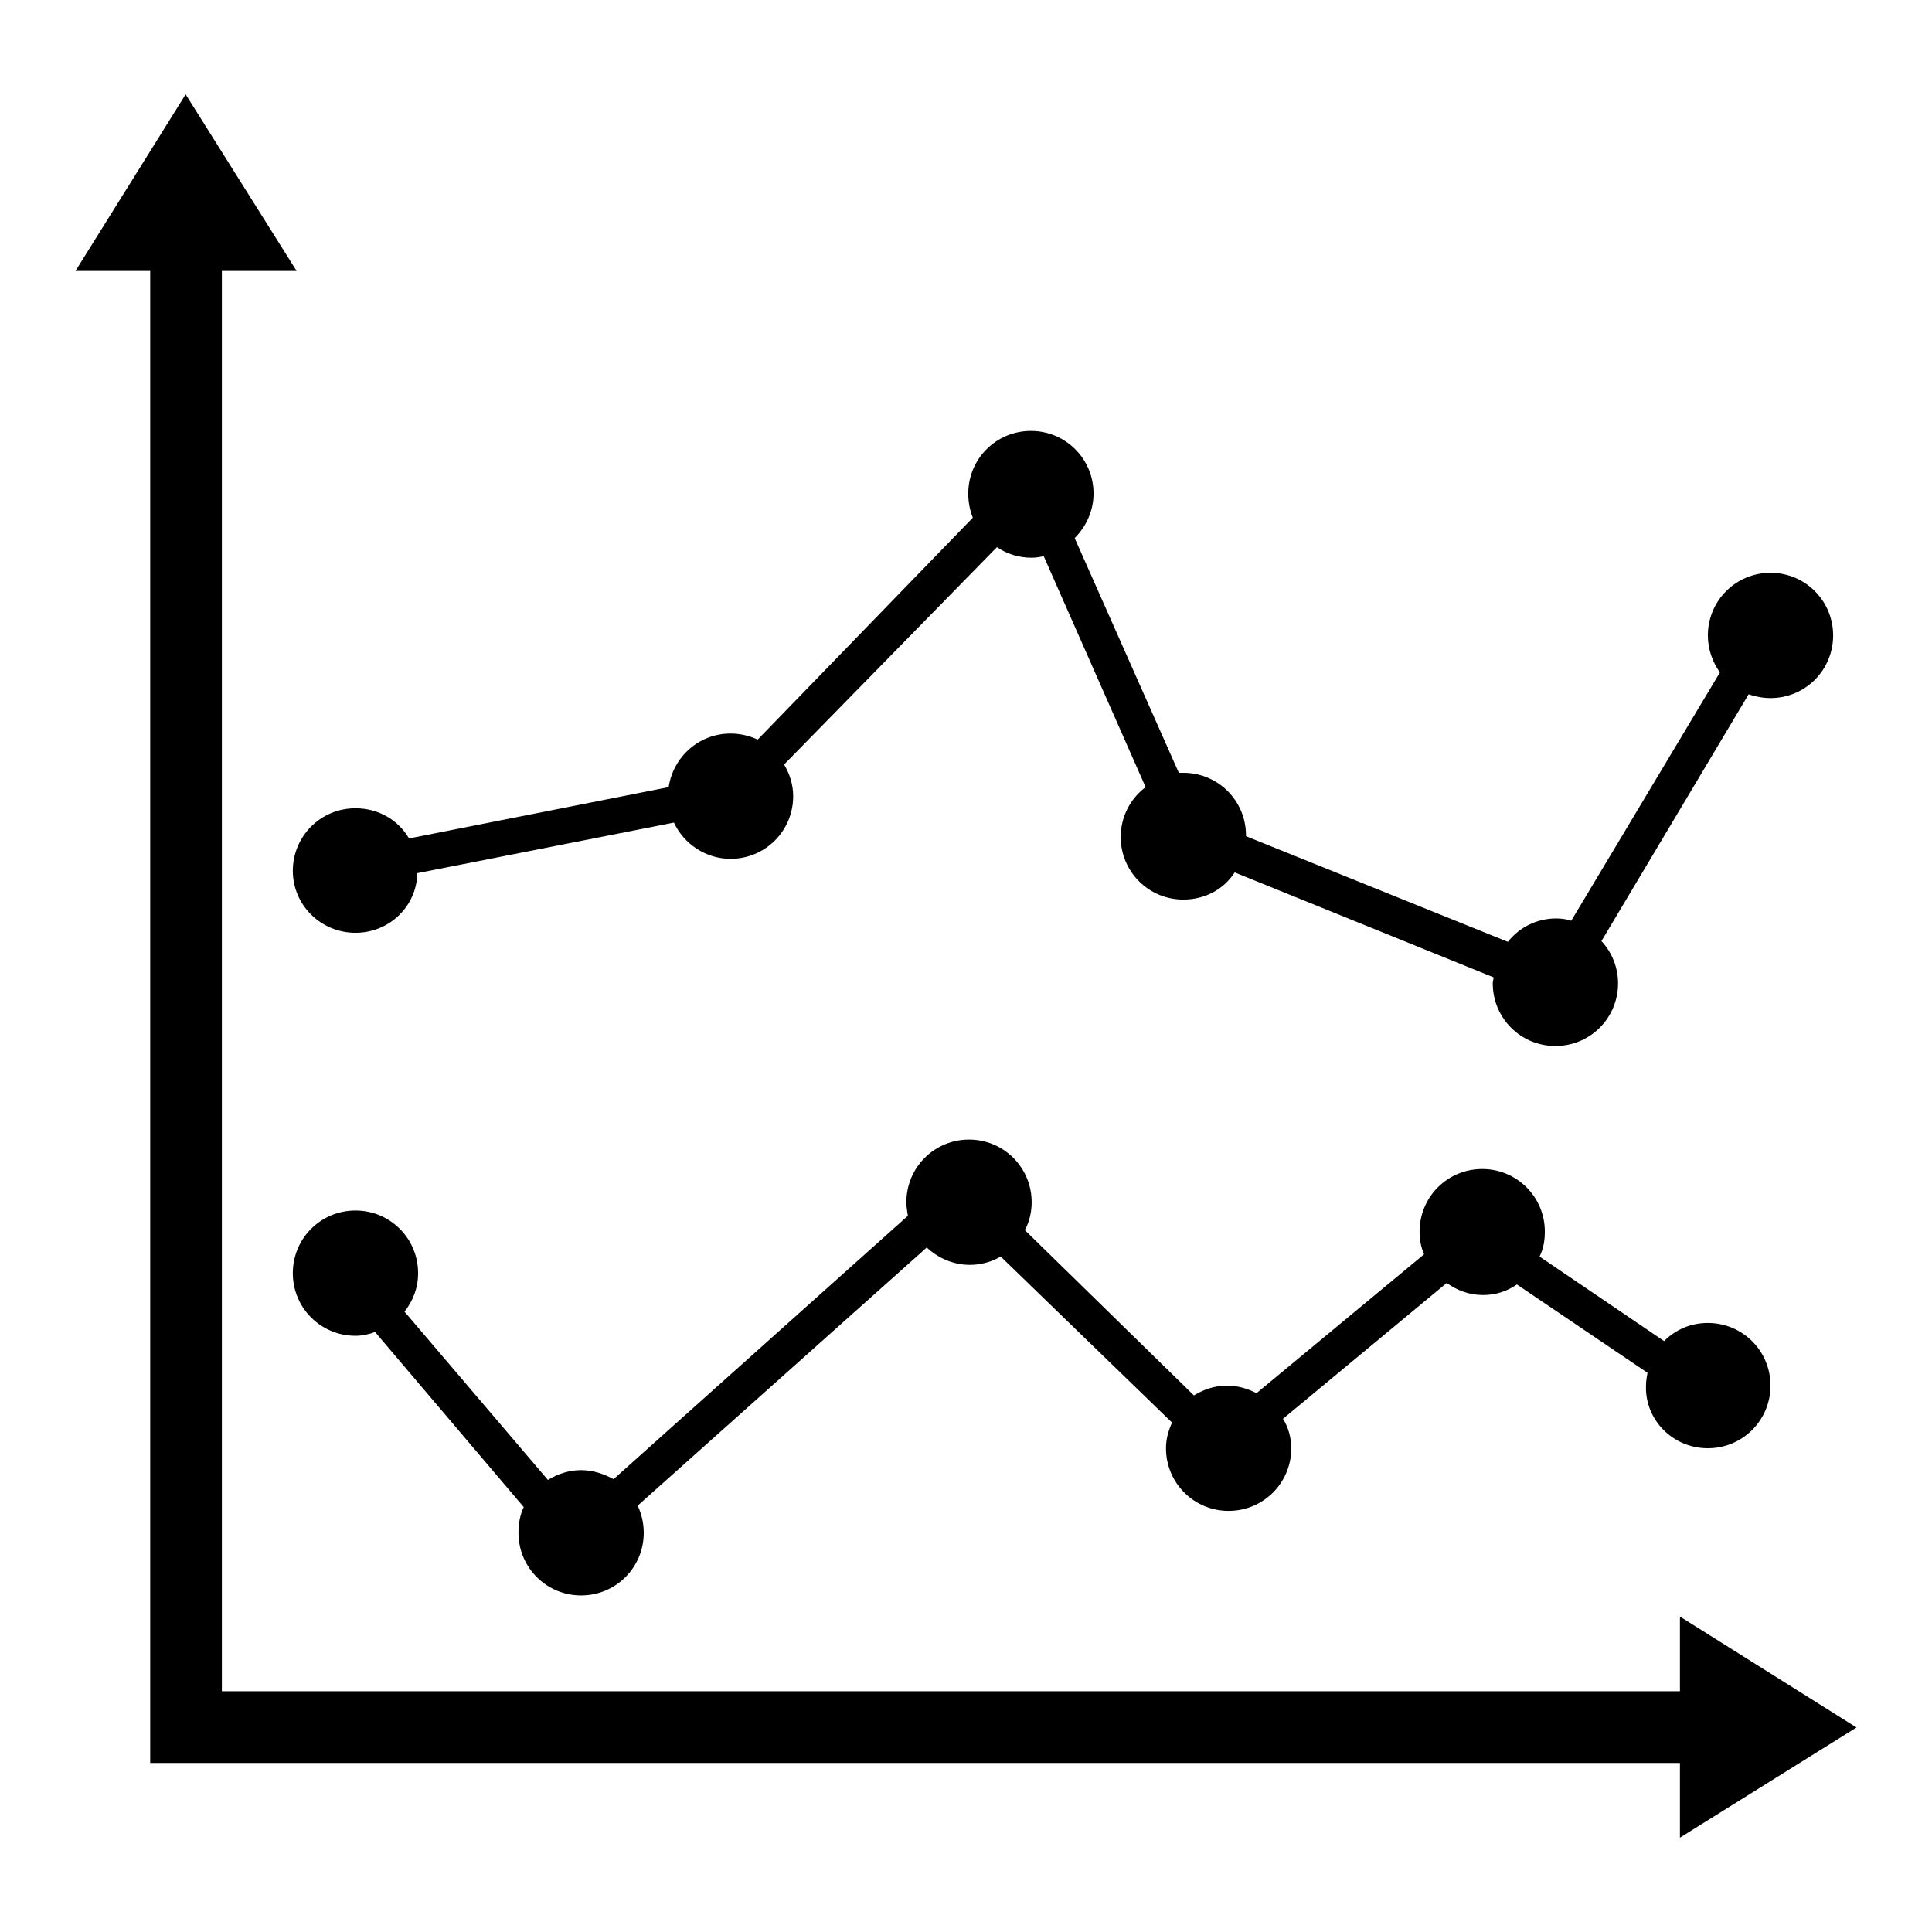
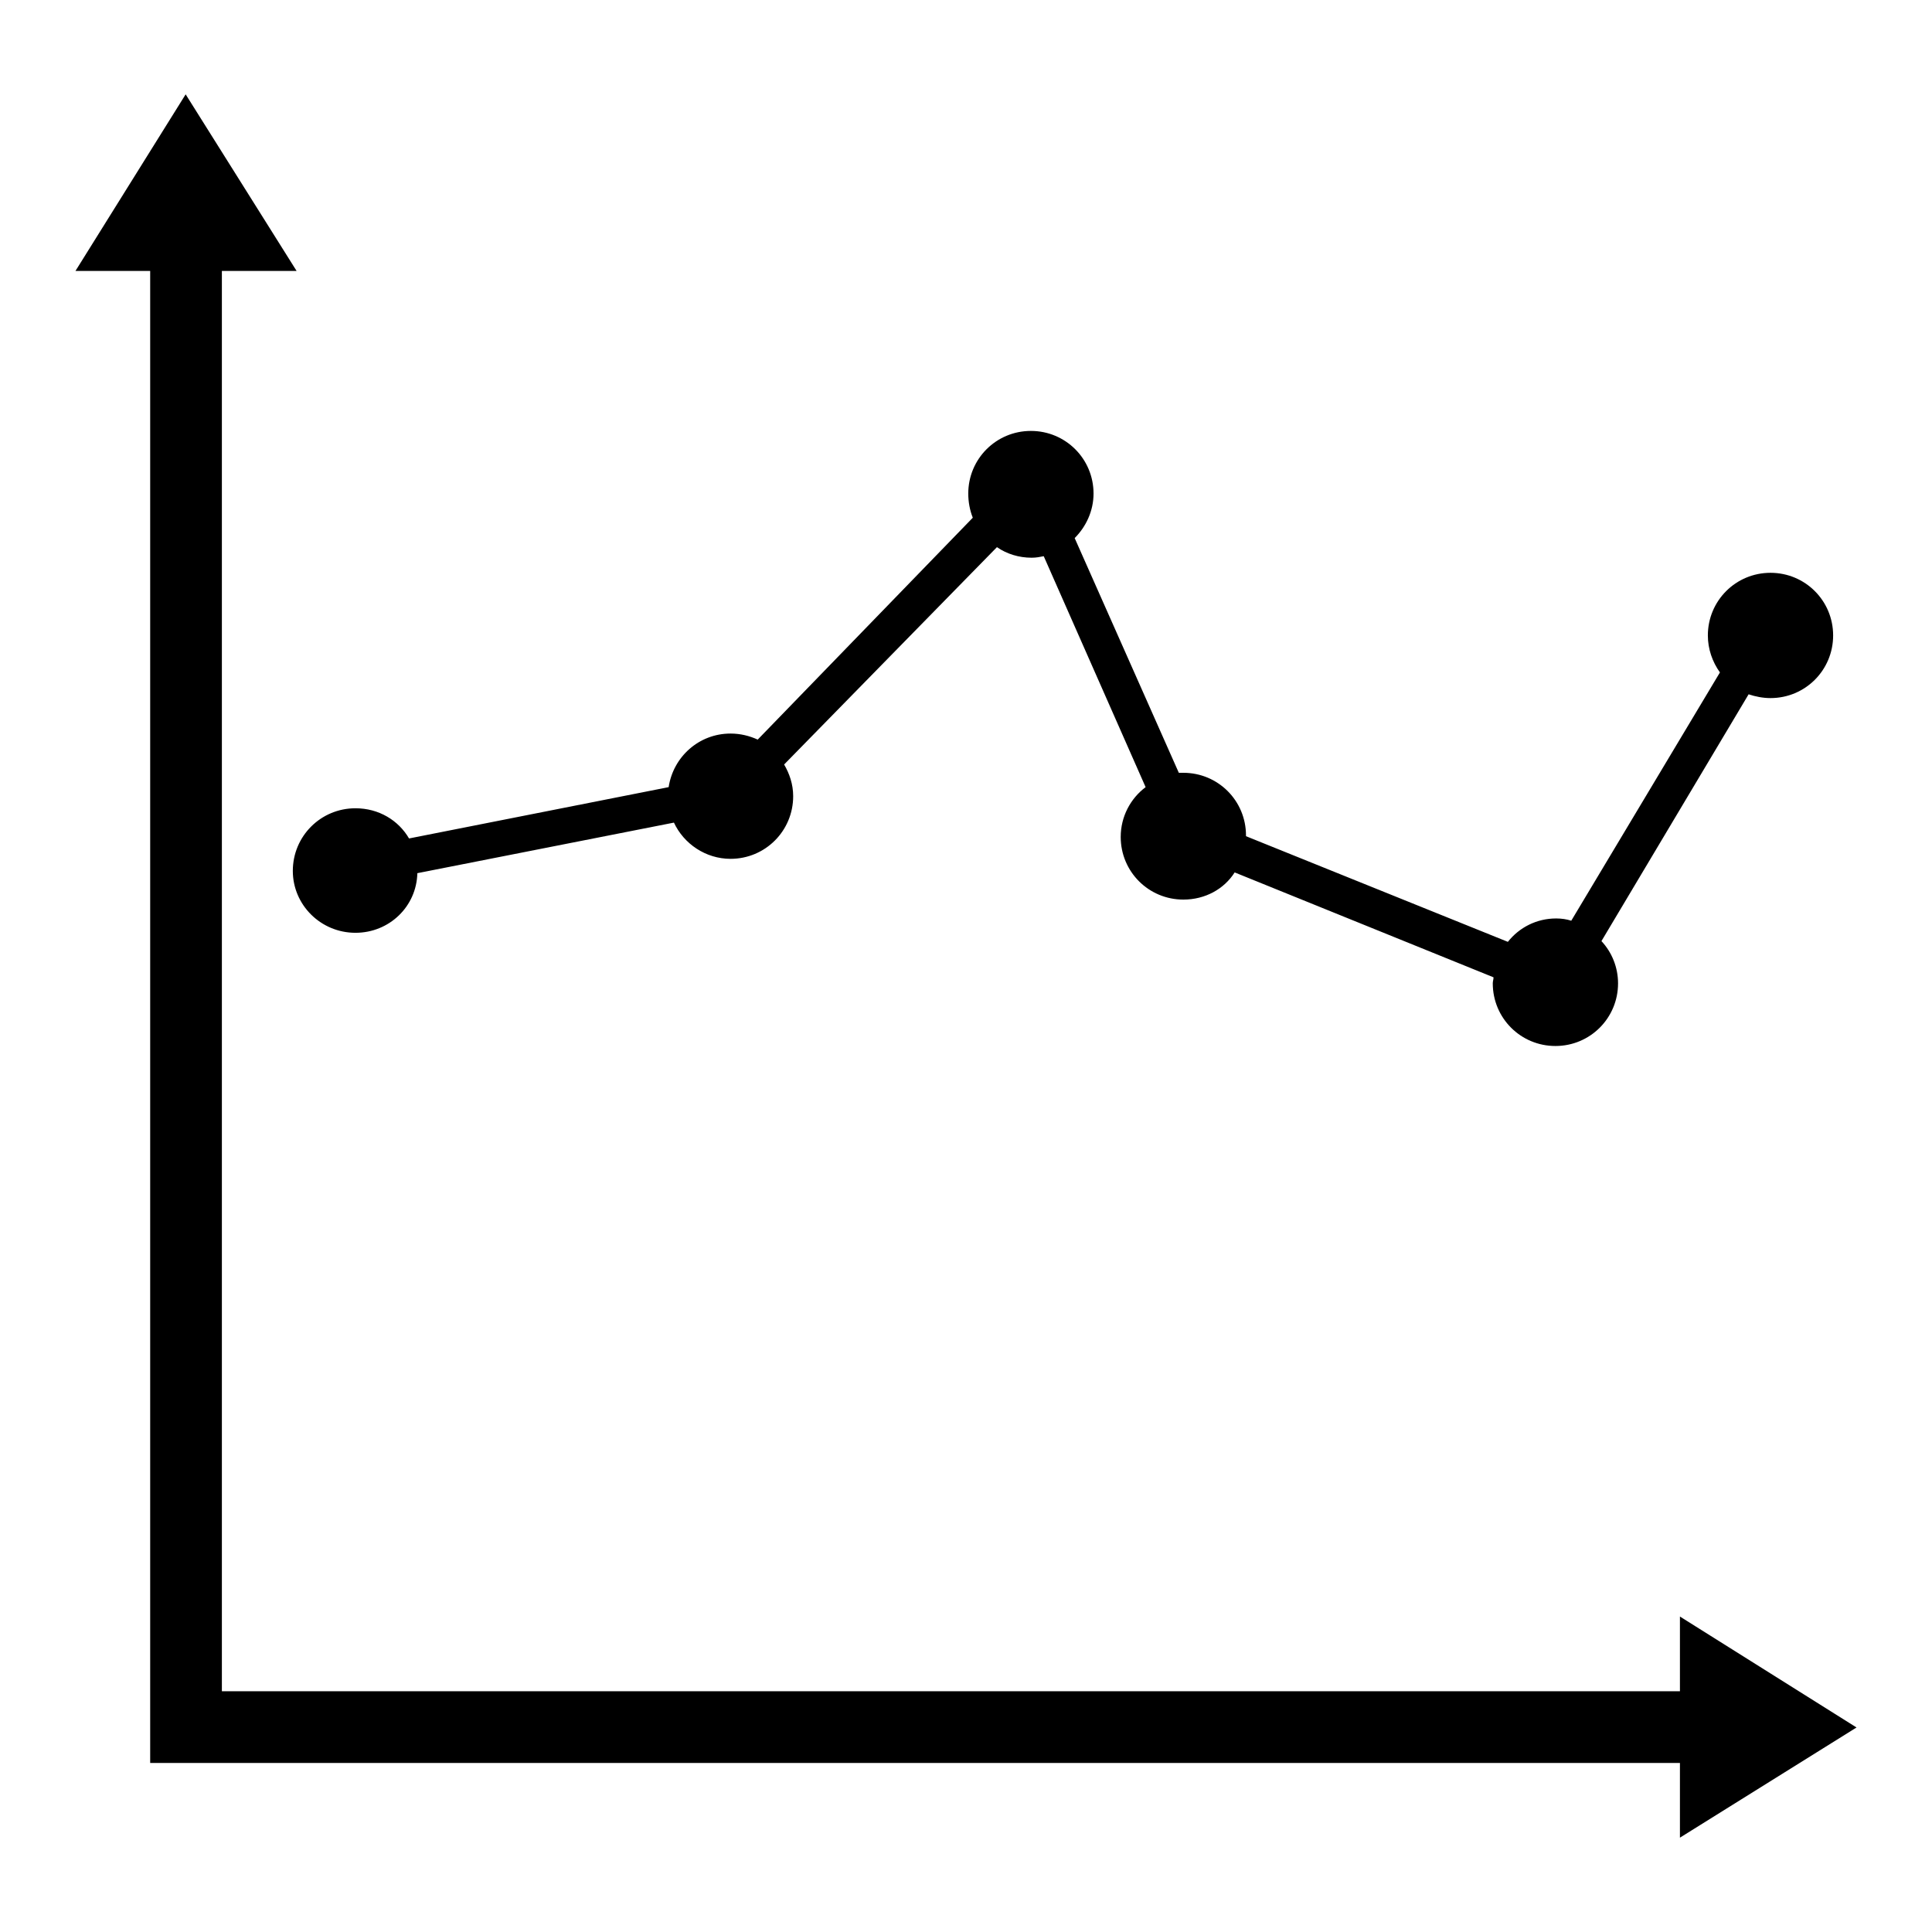
<svg xmlns="http://www.w3.org/2000/svg" version="1.1" x="0px" y="0px" viewBox="0 0 256 256" enable-background="new 0 0 256 256" xml:space="preserve">
  <g>
    <g>
      <g>
        <g>
          <path fill="#000000" d="M246 228.9L222.6 214.2 222.6 224.1 29.4 224.1 29.4 35.9 39.3 35.9 24.6 12.5 10 35.9 19.9 35.9 19.9 233.6 222.6 233.6 222.6 243.5 z" />
          <path fill="#000000" d="M47.1,123.6c4.5,0,8.1-3.5,8.2-7.9l34-6.7c1.3,2.8,4.2,4.8,7.5,4.8c4.6,0,8.3-3.7,8.3-8.3c0-1.6-0.5-3-1.2-4.2l28.2-28.8c1.3,0.9,2.9,1.4,4.6,1.4c0.6,0,1.1-0.1,1.6-0.2l13.5,30.6c-2,1.5-3.3,3.9-3.3,6.6c0,4.6,3.7,8.3,8.3,8.3c2.9,0,5.4-1.4,6.8-3.6l34.3,13.9c0,0.3-0.1,0.5-0.1,0.8c0,4.6,3.7,8.3,8.3,8.3c4.6,0,8.3-3.7,8.3-8.3c0-2.1-0.8-4.1-2.2-5.6L231.7,92c0.9,0.3,1.9,0.5,2.9,0.5c4.6,0,8.3-3.7,8.3-8.3c0-4.6-3.7-8.3-8.3-8.3s-8.3,3.7-8.3,8.3c0,1.8,0.6,3.5,1.6,4.9l-19.7,32.9c-0.6-0.2-1.3-0.3-2-0.3c-2.6,0-4.9,1.2-6.4,3.1l-34.7-14c0,0,0-0.1,0-0.1c0-4.6-3.7-8.3-8.3-8.3c-0.2,0-0.4,0-0.6,0l-13.8-31.1c1.5-1.5,2.5-3.6,2.5-5.9c0-4.6-3.7-8.3-8.3-8.3c-4.6,0-8.3,3.7-8.3,8.3c0,1.1,0.2,2.2,0.6,3.2L100.4,98c-1.1-0.5-2.3-0.8-3.6-0.8c-4.2,0-7.6,3.1-8.2,7.1l-34.4,6.8c-1.4-2.4-4-4-7.1-4c-4.6,0-8.3,3.7-8.3,8.3C38.8,119.9,42.5,123.6,47.1,123.6z" />
-           <path fill="#000000" d="M226.3,191.9c4.6,0,8.3-3.7,8.3-8.3c0-4.6-3.7-8.3-8.3-8.3c-2.3,0-4.3,0.9-5.8,2.4L204,166.5c0.5-1,0.7-2.1,0.7-3.3c0-4.6-3.7-8.3-8.3-8.3c-4.6,0-8.3,3.7-8.3,8.3c0,1.1,0.2,2.1,0.6,3l-22.2,18.4c-1.2-0.6-2.5-1-3.9-1c-1.6,0-3.1,0.5-4.4,1.3L135.8,163c0.6-1.1,0.9-2.4,0.9-3.7c0-4.6-3.7-8.3-8.3-8.3s-8.3,3.7-8.3,8.3c0,0.6,0.1,1.2,0.2,1.8L81.3,196c-1.3-0.7-2.7-1.2-4.3-1.2c-1.6,0-3.1,0.5-4.4,1.3l-19-22.3c1.1-1.4,1.8-3.1,1.8-5.1c0-4.6-3.7-8.3-8.3-8.3c-4.6,0-8.3,3.7-8.3,8.3c0,4.6,3.7,8.3,8.3,8.3c0.9,0,1.8-0.2,2.6-0.5l19.7,23.2c-0.5,1-0.7,2.2-0.7,3.4c0,4.6,3.7,8.3,8.3,8.3c4.6,0,8.3-3.7,8.3-8.3c0-1.3-0.3-2.5-0.8-3.6l38.3-34.2c1.5,1.4,3.5,2.3,5.7,2.3c1.5,0,2.9-0.4,4.1-1.1l22.7,22c-0.5,1.1-0.8,2.2-0.8,3.4c0,4.6,3.7,8.3,8.3,8.3c4.6,0,8.3-3.7,8.3-8.3c0-1.4-0.4-2.8-1.1-3.9l21.7-18c1.4,1,3,1.6,4.8,1.6c1.7,0,3.2-0.5,4.5-1.4l17.3,11.7c-0.1,0.6-0.2,1.1-0.2,1.8C218,188.2,221.7,191.9,226.3,191.9z" />
        </g>
      </g>
      <g />
      <g />
      <g />
      <g />
      <g />
      <g />
      <g />
      <g />
      <g />
      <g />
      <g />
      <g />
      <g />
      <g />
      <g />
    </g>
  </g>
</svg>